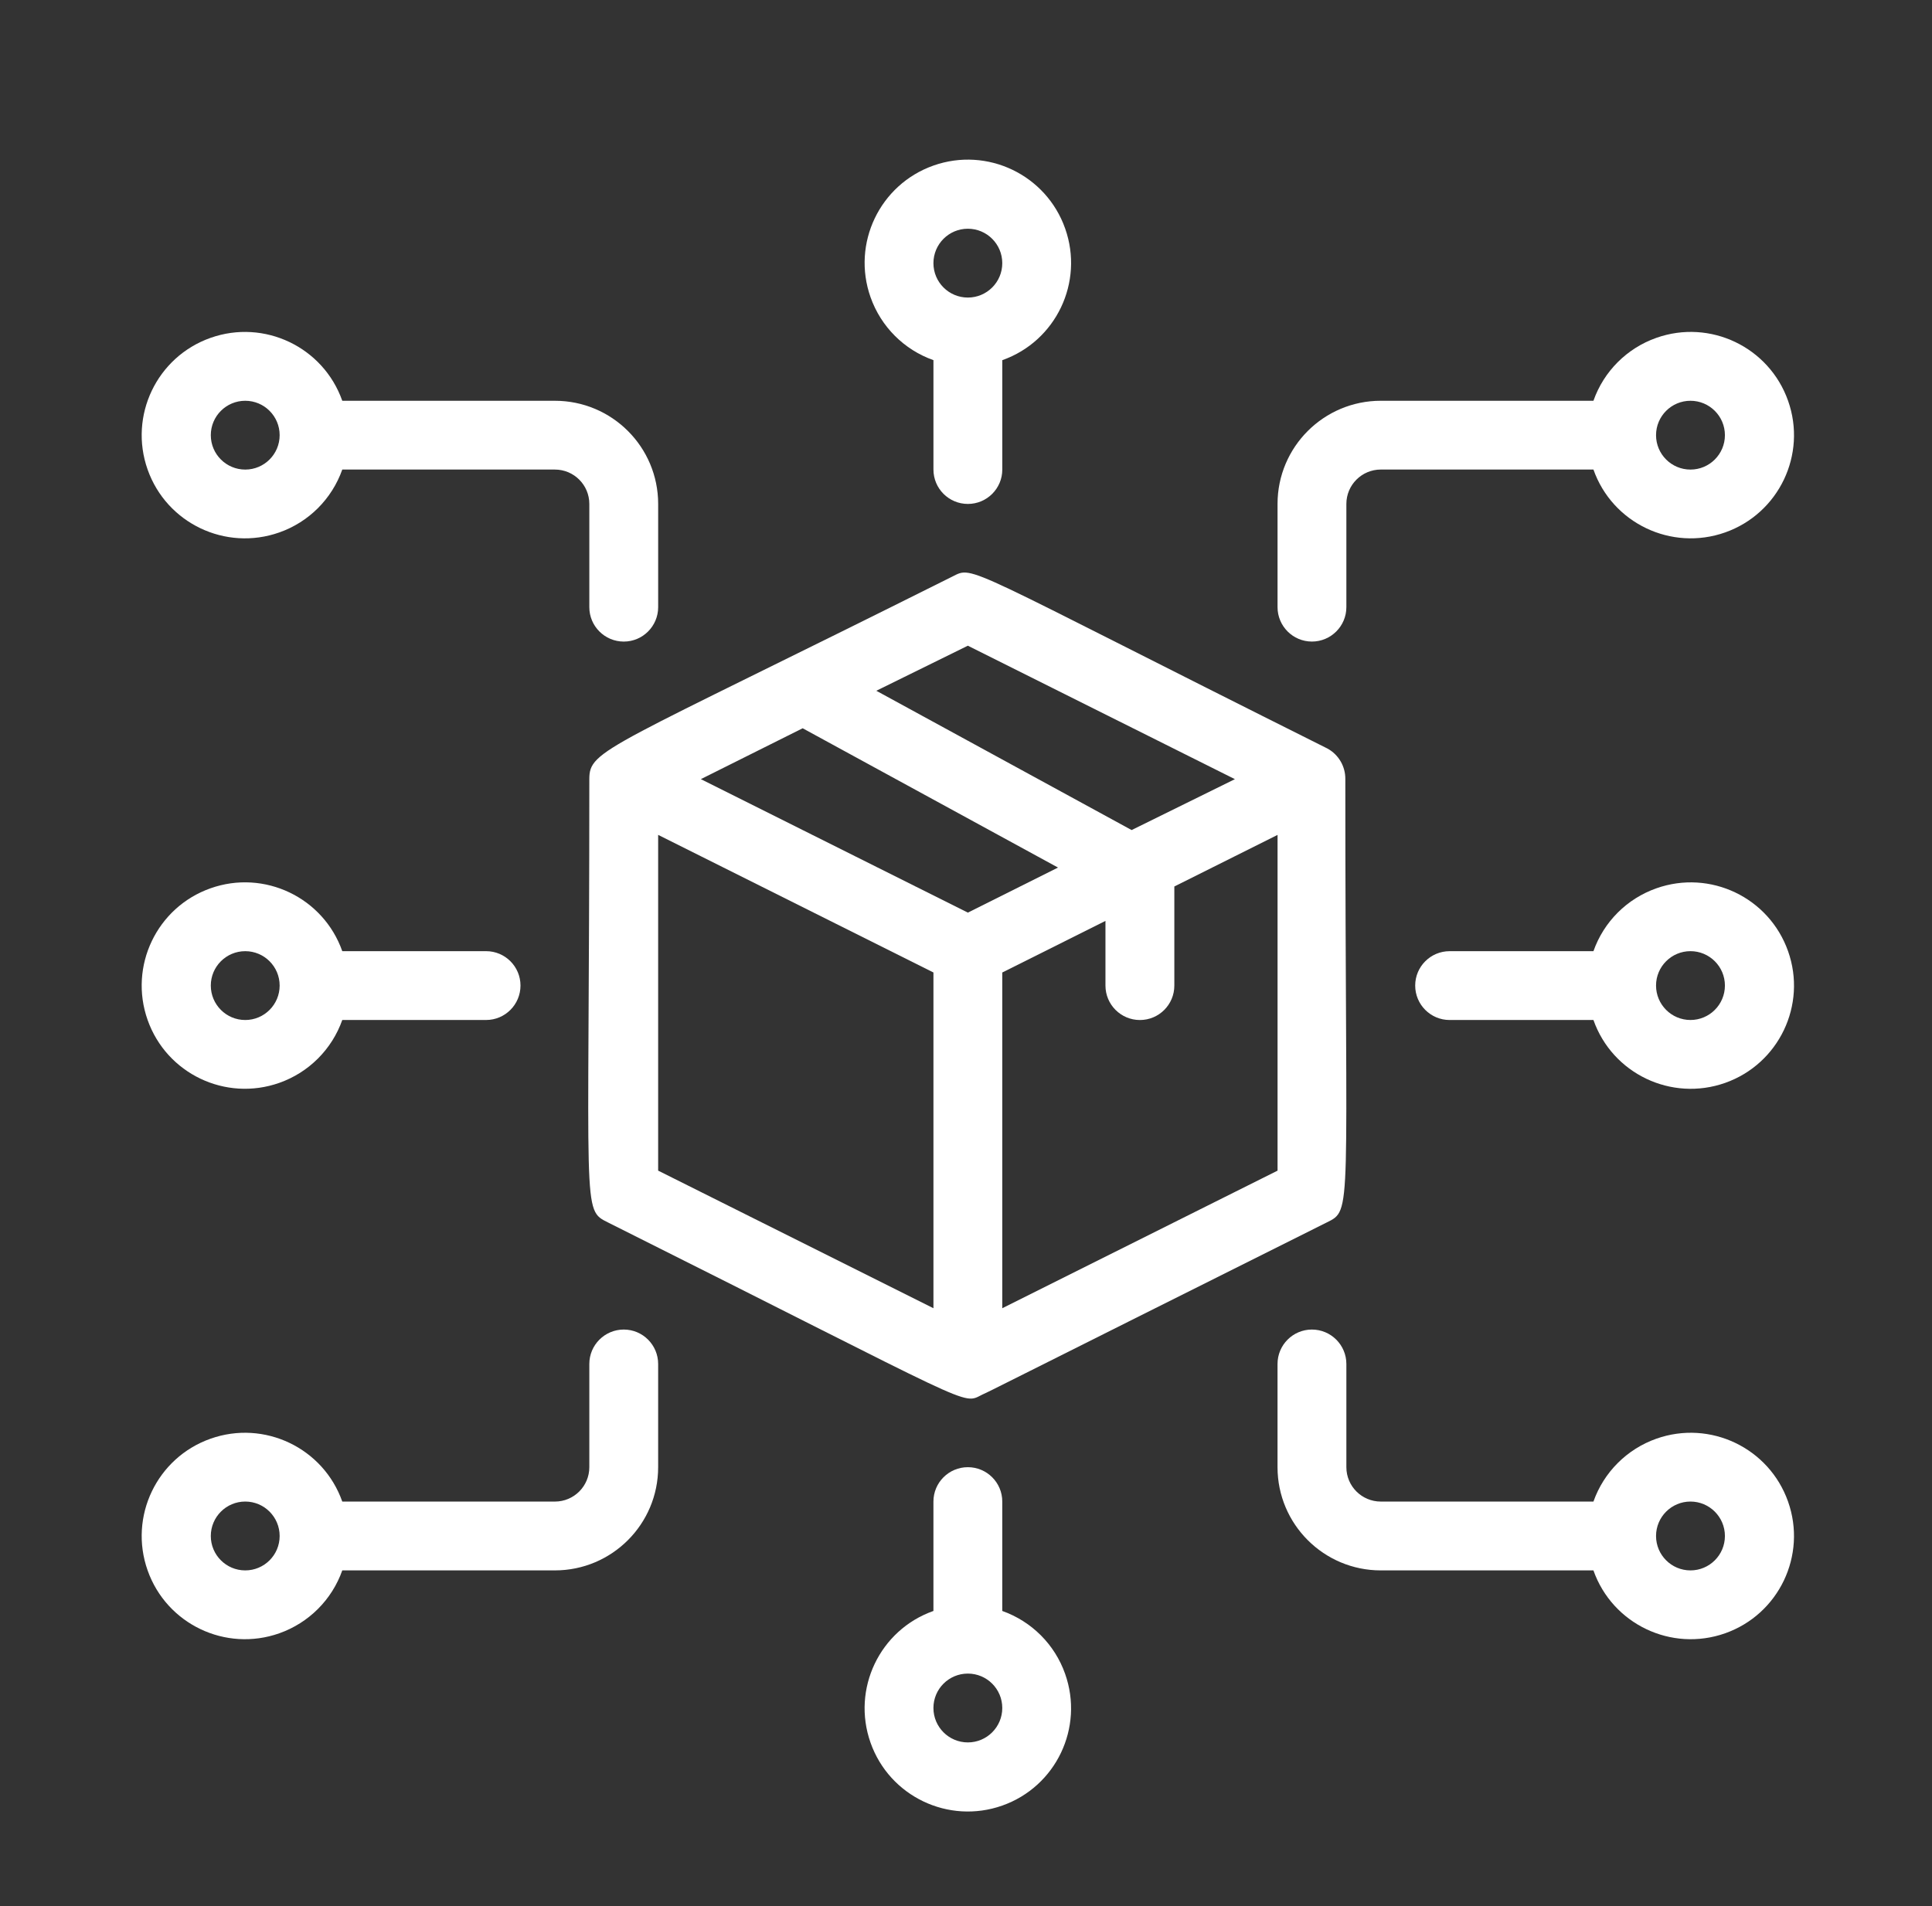
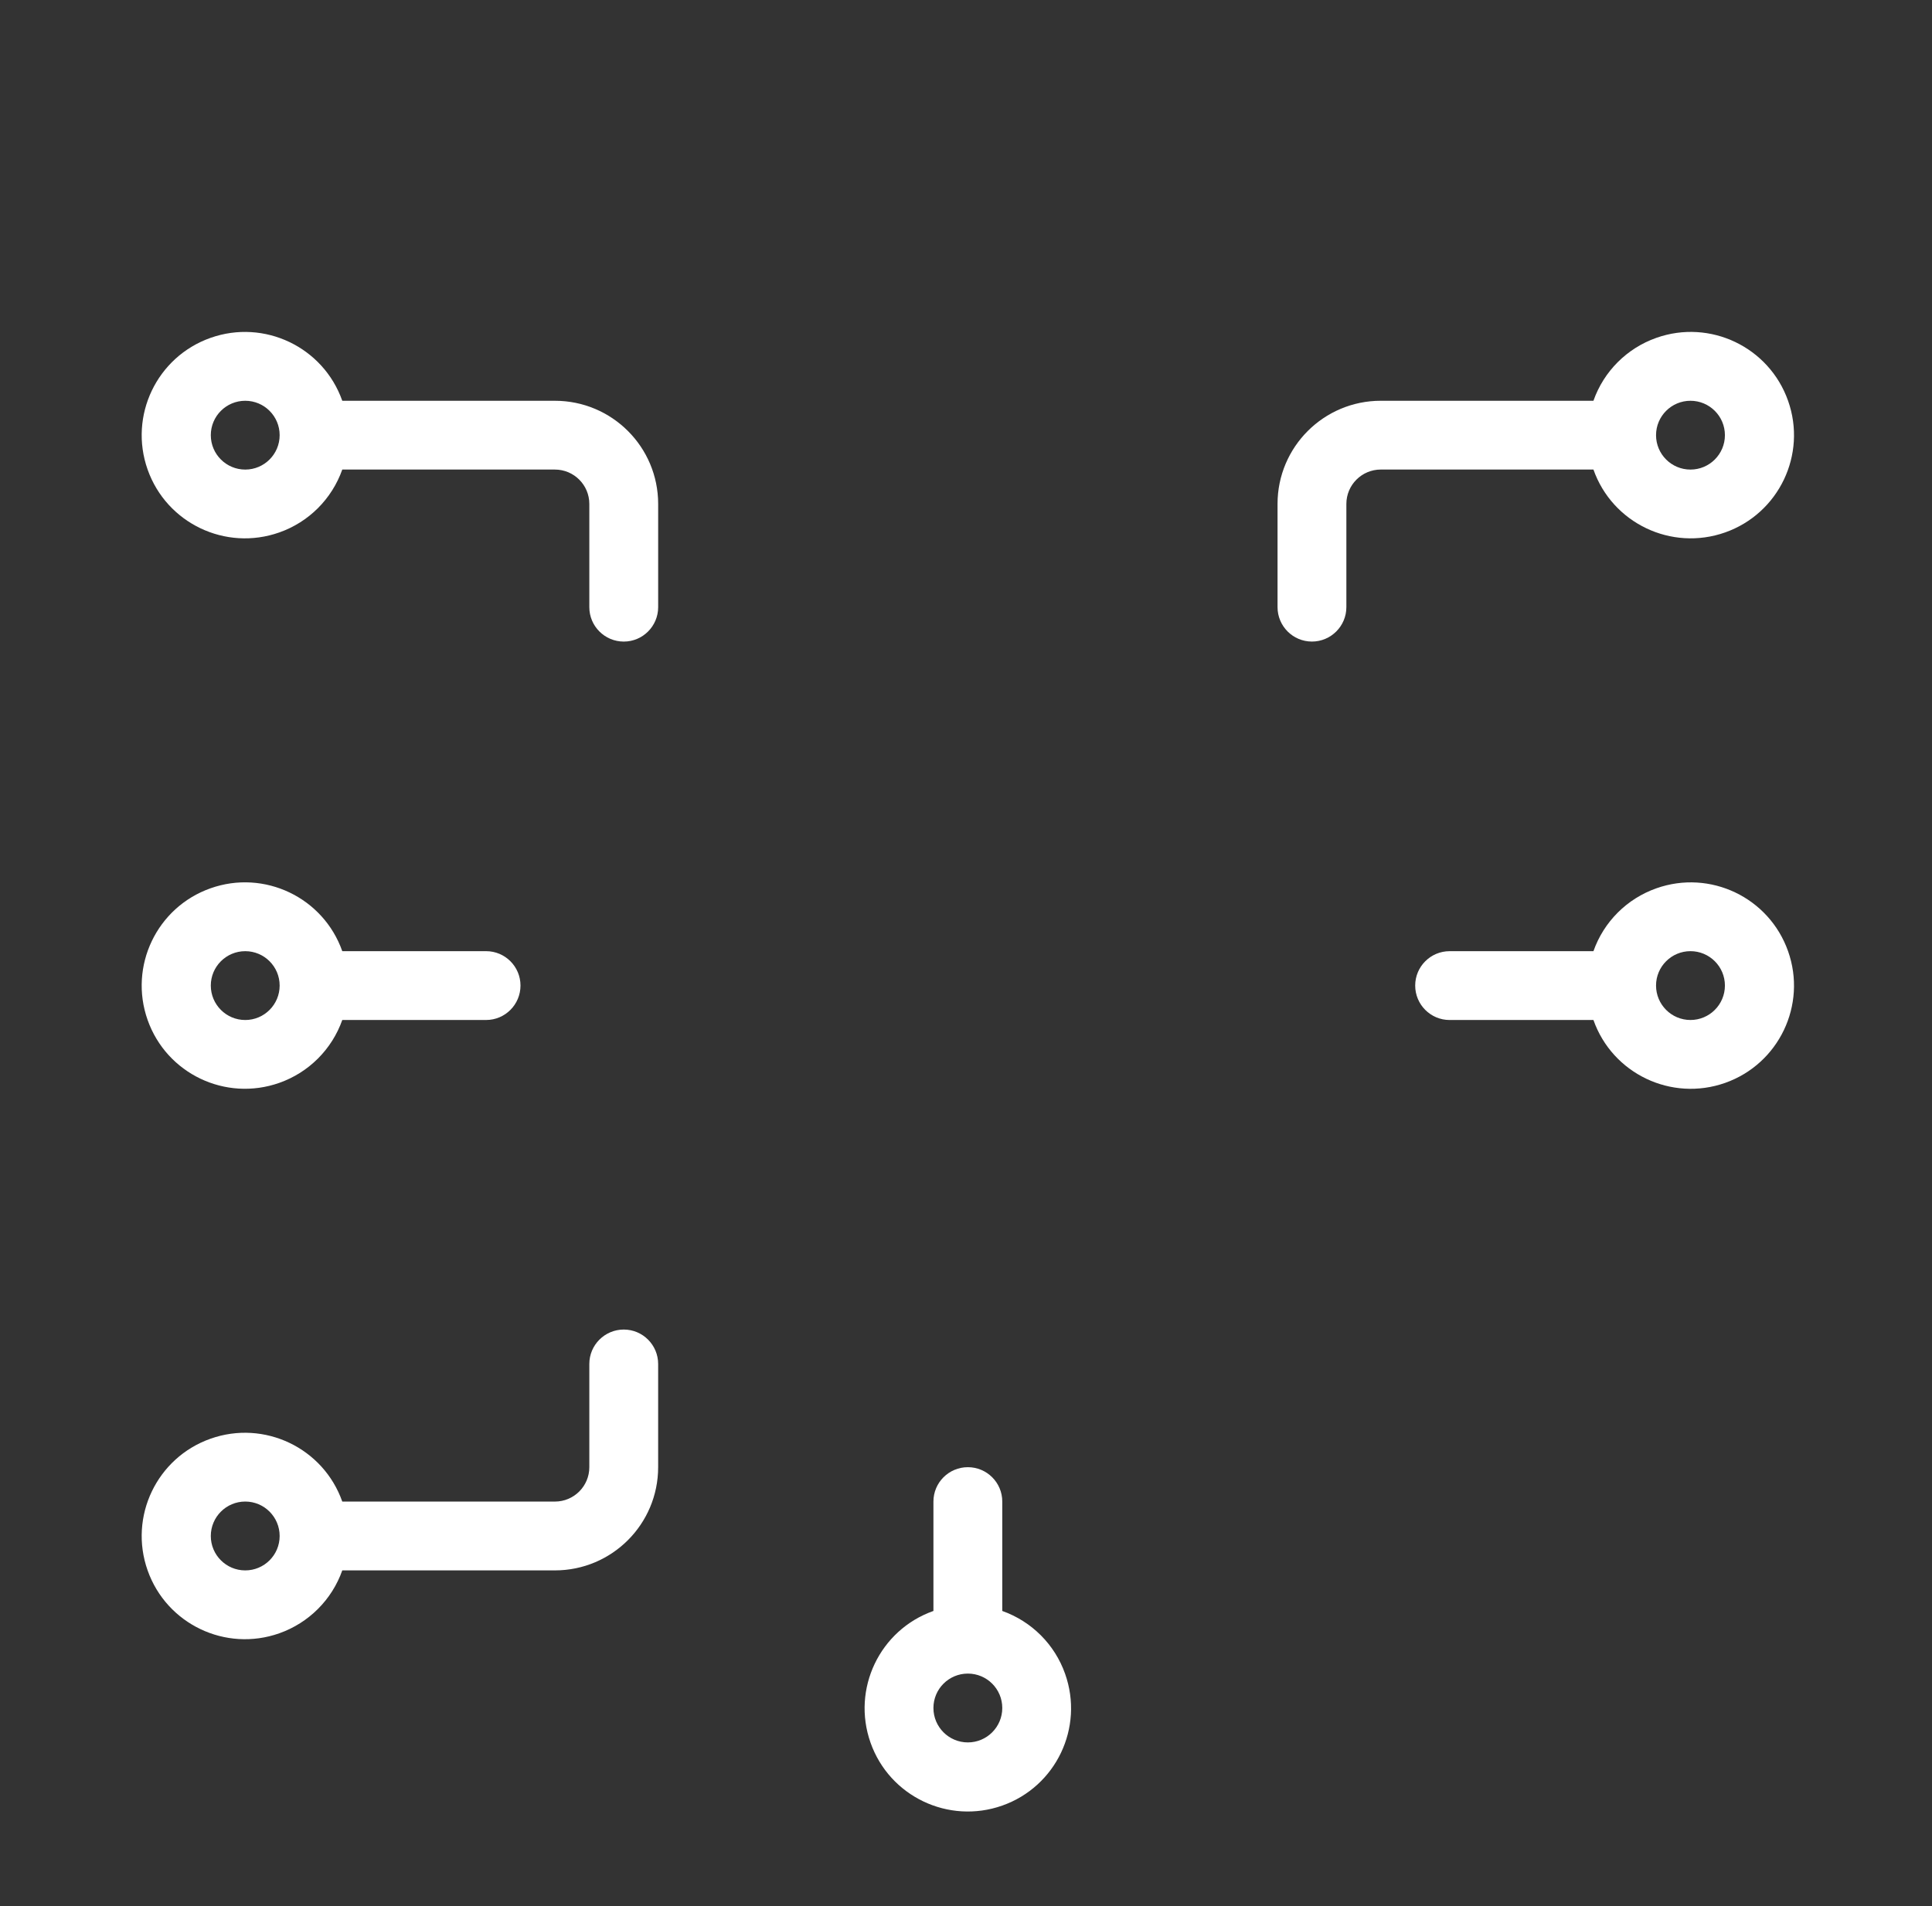
<svg xmlns="http://www.w3.org/2000/svg" version="1.1" id="Layer_1" x="0px" y="0px" width="122.581px" height="120.968px" viewBox="0 0 122.581 120.968" enable-background="new 0 0 122.581 120.968" xml:space="preserve">
  <rect x="0" y="0" width="122.581" height="120.968" fill="#333333" stroke="none" />
  <g>
-     <path fill="#FFFFFF" d="M84.223,47.505c-23.36-11.681-22.4-11.613-23.796-10.915C38.418,47.594,37.391,47.549,37.391,49.448   c0,27.792-0.502,27.29,1.204,28.144c23.687,11.854,22.397,11.57,23.731,10.915c0.762-0.35,0,0,21.833-10.915   c1.68-0.83,1.199-0.306,1.199-28.144C85.368,48.64,84.932,47.893,84.223,47.505z M61.408,40.979l16.944,8.47l-6.553,3.23   l-16.199-8.84L61.408,40.979z M50.928,46.219l16.2,8.84l-5.719,2.86l-16.942-8.471L50.928,46.219z M41.758,52.985l17.467,8.733   v21.308l-17.467-8.733V52.985z M63.592,83.026V61.719l6.547-3.274v4.104c0,1.206,0.979,2.186,2.186,2.186s2.184-0.979,2.184-2.186   V56.26l6.549-3.274v21.308L63.592,83.026z" />
-     <path fill="#FFFFFF" d="M59.225,22.857V29.8c0,1.205,0.978,2.182,2.184,2.182c1.207,0,2.184-0.977,2.184-2.182v-6.942   c3.412-1.206,5.195-4.949,3.988-8.358c-1.203-3.411-4.946-5.199-8.356-3.993s-5.196,4.947-3.99,8.358   C55.895,20.73,57.358,22.197,59.225,22.857z M61.408,14.516c1.207,0,2.184,0.979,2.184,2.185s-0.977,2.183-2.184,2.183   c-1.206,0-2.184-0.977-2.184-2.183S60.202,14.516,61.408,14.516z" />
    <path fill="#FFFFFF" d="M63.592,102.238v-6.942c0-1.205-0.977-2.182-2.184-2.182c-1.206,0-2.184,0.977-2.184,2.182v6.942   c-3.41,1.206-5.196,4.949-3.99,8.361c1.205,3.411,4.947,5.197,8.358,3.991c3.412-1.206,5.195-4.947,3.988-8.359   C66.924,104.366,65.456,102.901,63.592,102.238z M61.408,110.581c-1.206,0-2.184-0.979-2.184-2.185s0.978-2.183,2.184-2.183   c1.207,0,2.184,0.977,2.184,2.183S62.615,110.581,61.408,110.581z" />
    <path fill="#FFFFFF" d="M21.717,64.733h9.125c1.205,0,2.182-0.979,2.182-2.186c0-1.205-0.977-2.182-2.182-2.182h-9.125   c-1.205-3.412-4.949-5.198-8.358-3.991c-3.411,1.205-5.199,4.947-3.993,8.358c1.205,3.41,4.947,5.196,8.358,3.99   C19.59,68.064,21.057,66.597,21.717,64.733z M15.56,60.366c1.206,0,2.183,0.977,2.183,2.182c0,1.206-0.977,2.186-2.183,2.186   s-2.185-0.979-2.185-2.186C13.375,61.343,14.354,60.366,15.56,60.366z" />
    <path fill="#FFFFFF" d="M21.717,29.8h13.489c1.208,0,2.185,0.977,2.185,2.182v6.55c0,1.206,0.979,2.185,2.186,2.185   c1.205,0,2.182-0.979,2.182-2.185v-6.55c0-3.617-2.932-6.547-6.552-6.547H21.717c-1.205-3.411-4.949-5.199-8.358-3.993   c-3.411,1.205-5.199,4.947-3.993,8.358c1.205,3.41,4.947,5.196,8.358,3.99C19.59,33.133,21.057,31.666,21.717,29.8z M15.56,25.435   c1.206,0,2.183,0.977,2.183,2.183c0,1.205-0.977,2.183-2.183,2.183s-2.185-0.978-2.185-2.183   C13.375,26.411,14.354,25.435,15.56,25.435z" />
    <path fill="#FFFFFF" d="M101.1,60.366h-9.125c-1.207,0-2.184,0.977-2.184,2.182c0,1.206,0.977,2.186,2.184,2.186h9.125   c1.203,3.41,4.947,5.196,8.359,3.99c3.408-1.205,5.197-4.949,3.99-8.357c-1.205-3.412-4.947-5.198-8.357-3.991   C103.225,57.034,101.758,58.499,101.1,60.366z M107.256,64.733c-1.205,0-2.184-0.979-2.184-2.186c0-1.205,0.979-2.182,2.184-2.182   s2.186,0.977,2.186,2.182C109.442,63.754,108.461,64.733,107.256,64.733z" />
    <path fill="#FFFFFF" d="M37.391,86.564v6.55c0,1.206-0.977,2.182-2.185,2.182H21.717c-1.205-3.41-4.949-5.196-8.358-3.99   c-3.411,1.205-5.199,4.946-3.993,8.358c1.205,3.411,4.947,5.197,8.358,3.991c1.866-0.661,3.333-2.125,3.993-3.991h13.489   c3.62,0,6.552-2.933,6.552-6.55v-6.55c0-1.206-0.977-2.185-2.182-2.185C38.37,84.38,37.391,85.358,37.391,86.564z M15.56,99.664   c-1.206,0-2.185-0.977-2.185-2.183s0.979-2.186,2.185-2.186s2.183,0.979,2.183,2.186S16.766,99.664,15.56,99.664z" />
    <path fill="#FFFFFF" d="M85.424,38.531v-6.55c0-1.205,0.979-2.182,2.186-2.182h13.49c1.203,3.41,4.947,5.196,8.359,3.99   c3.408-1.205,5.197-4.946,3.99-8.355c-1.205-3.411-4.947-5.199-8.357-3.993c-1.867,0.659-3.334,2.124-3.992,3.993H87.61   c-3.619,0-6.553,2.93-6.553,6.547v6.55c0,1.206,0.977,2.185,2.182,2.185S85.424,39.737,85.424,38.531z M107.256,25.435   c1.205,0,2.186,0.977,2.186,2.183c0,1.205-0.98,2.183-2.186,2.183s-2.184-0.978-2.184-2.183   C105.073,26.411,106.051,25.435,107.256,25.435z" />
-     <path fill="#FFFFFF" d="M101.1,95.296H87.61c-1.207,0-2.186-0.976-2.186-2.182v-6.55c0-1.206-0.98-2.185-2.186-2.185   s-2.182,0.979-2.182,2.185v6.55c0,3.617,2.934,6.55,6.553,6.55h13.49c1.203,3.411,4.947,5.197,8.359,3.991   c3.408-1.205,5.197-4.947,3.99-8.359c-1.205-3.41-4.947-5.196-8.357-3.99C103.225,91.966,101.758,93.433,101.1,95.296z    M107.256,99.664c-1.205,0-2.184-0.977-2.184-2.183s0.979-2.186,2.184-2.186s2.186,0.979,2.186,2.186   S108.461,99.664,107.256,99.664z" />
  </g>
</svg>